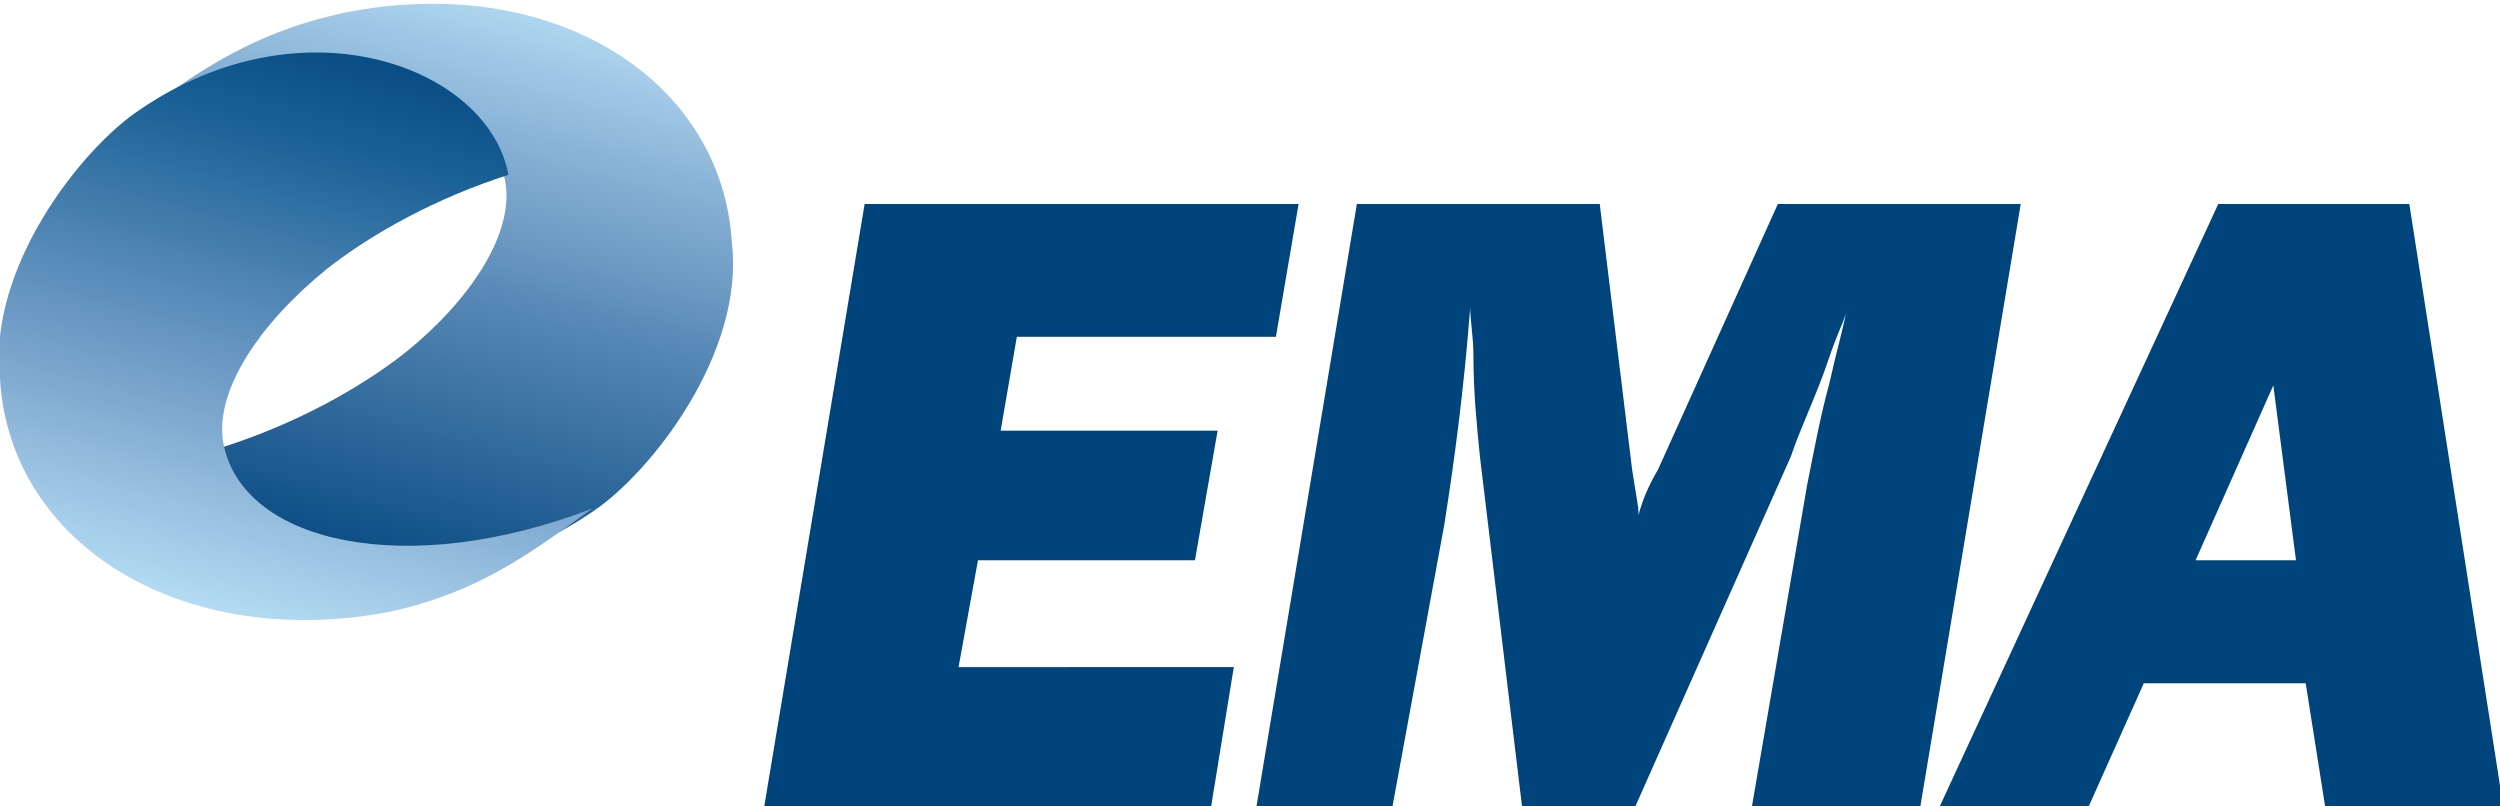
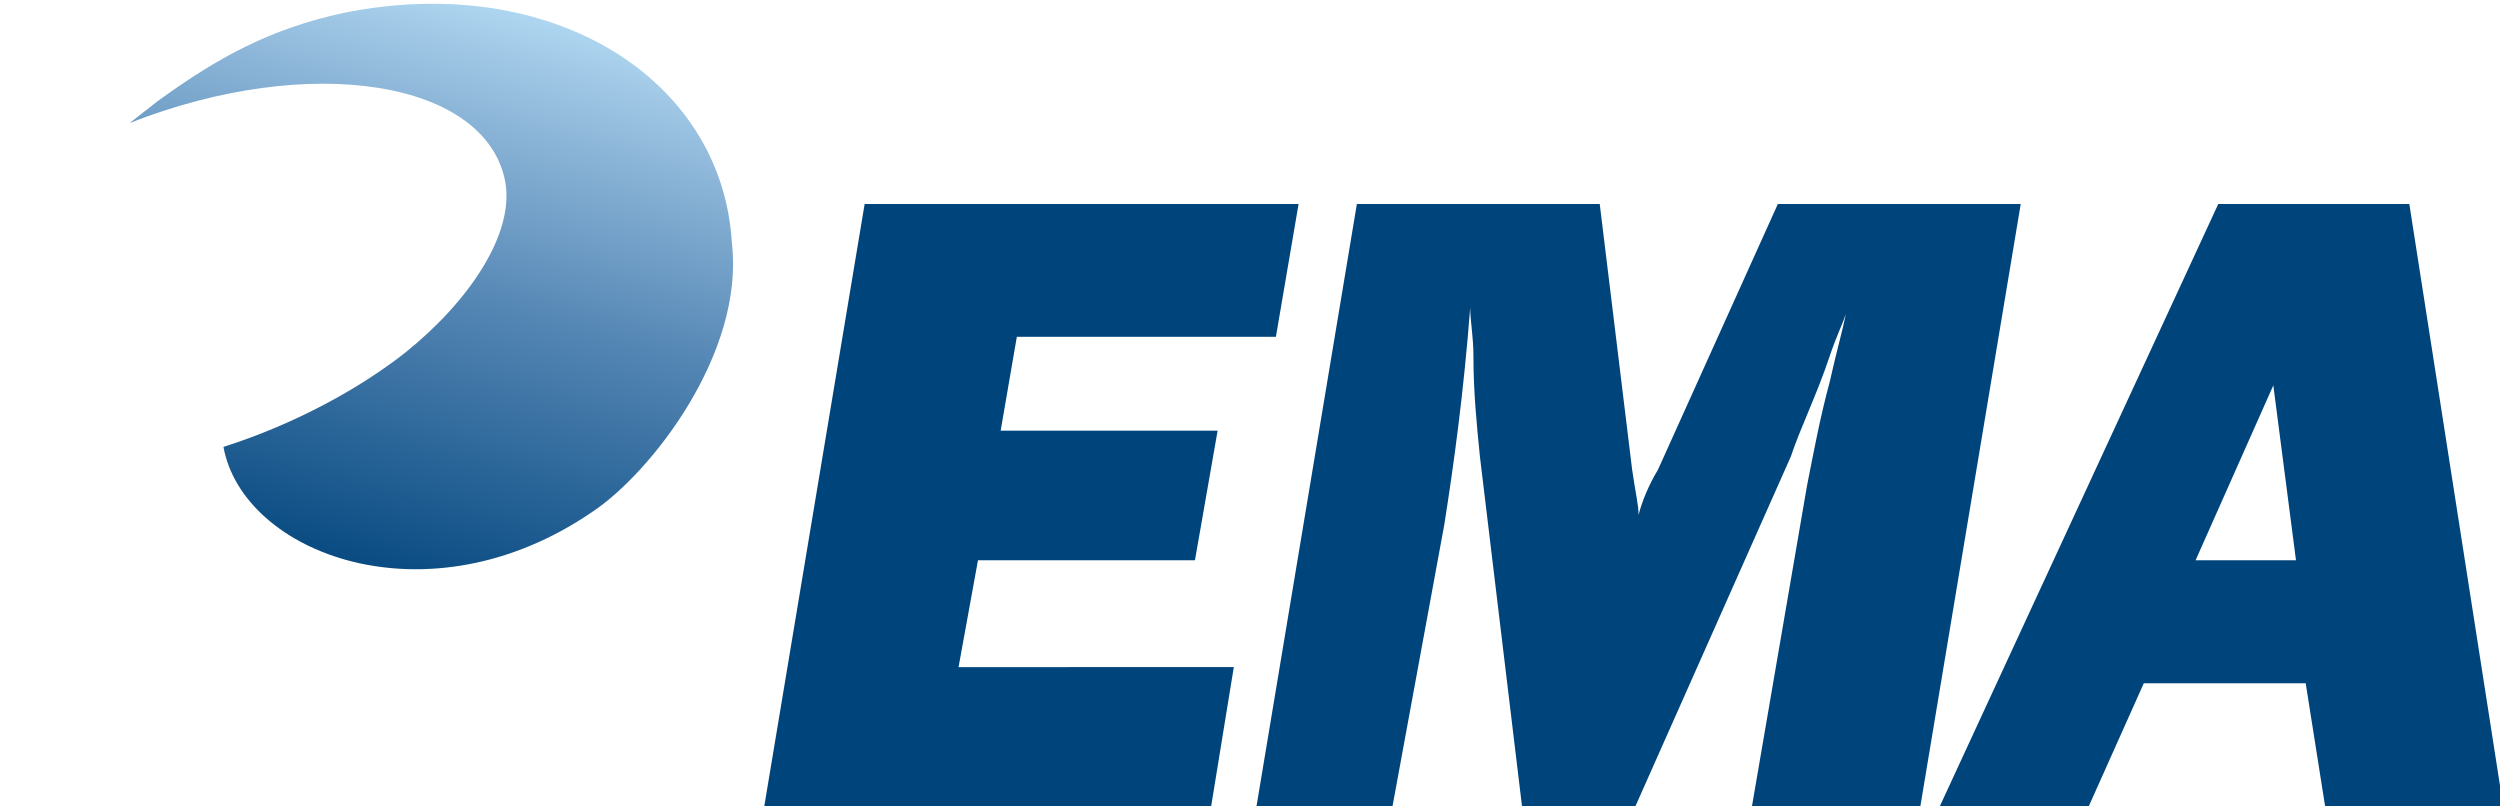
<svg xmlns="http://www.w3.org/2000/svg" version="1.1" id="Layer_1" x="0px" y="0px" viewBox="0 0 77.2 24.9" style="enable-background:new 0 0 77.2 24.9;" xml:space="preserve">
  <style type="text/css"> .st0{fill:none;} .st1{fill:url(#SVGID_1_);} .st2{fill:url(#SVGID_00000183966882430977051870000008211268702904713362_);} .st3{fill:#00447C;} </style>
-   <path class="st0" d="M-0.2,16.8h159.6v52.3H-0.2V16.8z" />
  <g>
    <g>
      <linearGradient id="SVGID_1_" gradientUnits="userSpaceOnUse" x1="820.759" y1="-530.454" x2="819.778" y2="-526.789" gradientTransform="matrix(5.746 0 0 5.746 -4700.287 3045.805)">
        <stop offset="6.700000e-02" style="stop-color:#B9E0F7" />
        <stop offset="0.214" style="stop-color:#98C0E0" />
        <stop offset="0.526" style="stop-color:#5486B4" />
        <stop offset="0.972" style="stop-color:#00447C" />
      </linearGradient>
      <path class="st1" d="M22.6,7.5c0.4,3.4-2.5,7.1-4.3,8.3c-5.1,3.5-10.8,1.3-11.4-2c2.2-0.7,4.2-1.8,5.6-2.9l0,0 c2-1.6,3.4-3.7,3.1-5.3c-0.6-3.1-6-4-11.6-1.8l0.9-0.7c1.8-1.3,3.4-2.2,5.7-2.7C17-0.9,22.3,2.4,22.6,7.5" />
      <linearGradient id="SVGID_00000010304110111040963390000002361689133689236133_" gradientUnits="userSpaceOnUse" x1="819.265" y1="-526.419" x2="820.247" y2="-530.083" gradientTransform="matrix(5.746 0 0 5.746 -4700.287 3045.805)">
        <stop offset="6.700000e-02" style="stop-color:#B9E0F7" />
        <stop offset="0.189" style="stop-color:#A0C7E5" />
        <stop offset="0.435" style="stop-color:#6A98C3" />
        <stop offset="0.779" style="stop-color:#175F94" />
        <stop offset="0.972" style="stop-color:#00447C" />
      </linearGradient>
-       <path style="fill:url(#SVGID_00000010304110111040963390000002361689133689236133_);" d="M0,11.7c-0.4-3.4,2.5-7.1,4.3-8.3 c5.1-3.5,10.8-1.3,11.4,2c-2.2,0.7-4.2,1.8-5.6,2.9l0,0C8,10,6.6,12.1,6.9,13.7c0.6,3.1,5.7,4.2,11.4,2l-0.7,0.5 c-1.8,1.3-3.3,2.2-5.6,2.7C5.6,20.1,0.3,16.8,0,11.7" />
    </g>
    <path class="st3" d="M38.1,20.6l-0.7,4.3H23.6l3.1-18.6h13.4l-0.7,4.1h-8l-0.5,2.9h6.7l-0.7,4h-6.7l-0.6,3.3L38.1,20.6L38.1,20.6z M62.4,6.3l-3.1,18.6h-5.2l1.7-9.9c0.2-1,0.4-2.1,0.7-3.2c0.2-0.9,0.4-1.6,0.5-2.1c-0.1,0.3-0.3,0.7-0.5,1.3 c-0.4,1.2-0.9,2.2-1.2,3.1l-4.8,10.8H47l-1.3-10.8c-0.1-1-0.2-2-0.2-3.1c0-0.6-0.1-1.1-0.1-1.5c-0.2,2.6-0.5,4.8-0.8,6.7L43,24.9 h-4.2l3.1-18.6h7.5l1,8.2c0.1,0.7,0.2,1.1,0.2,1.4c0.1-0.4,0.3-0.9,0.6-1.4l3.7-8.2L62.4,6.3L62.4,6.3z M71.2,21.1h-5l-1.7,3.8 h-4.6l8.6-18.6h5.9l2.9,18.6h-5.5L71.2,21.1z M70.9,17.3l-0.7-5.4l-2.4,5.4H70.9z" />
  </g>
</svg>